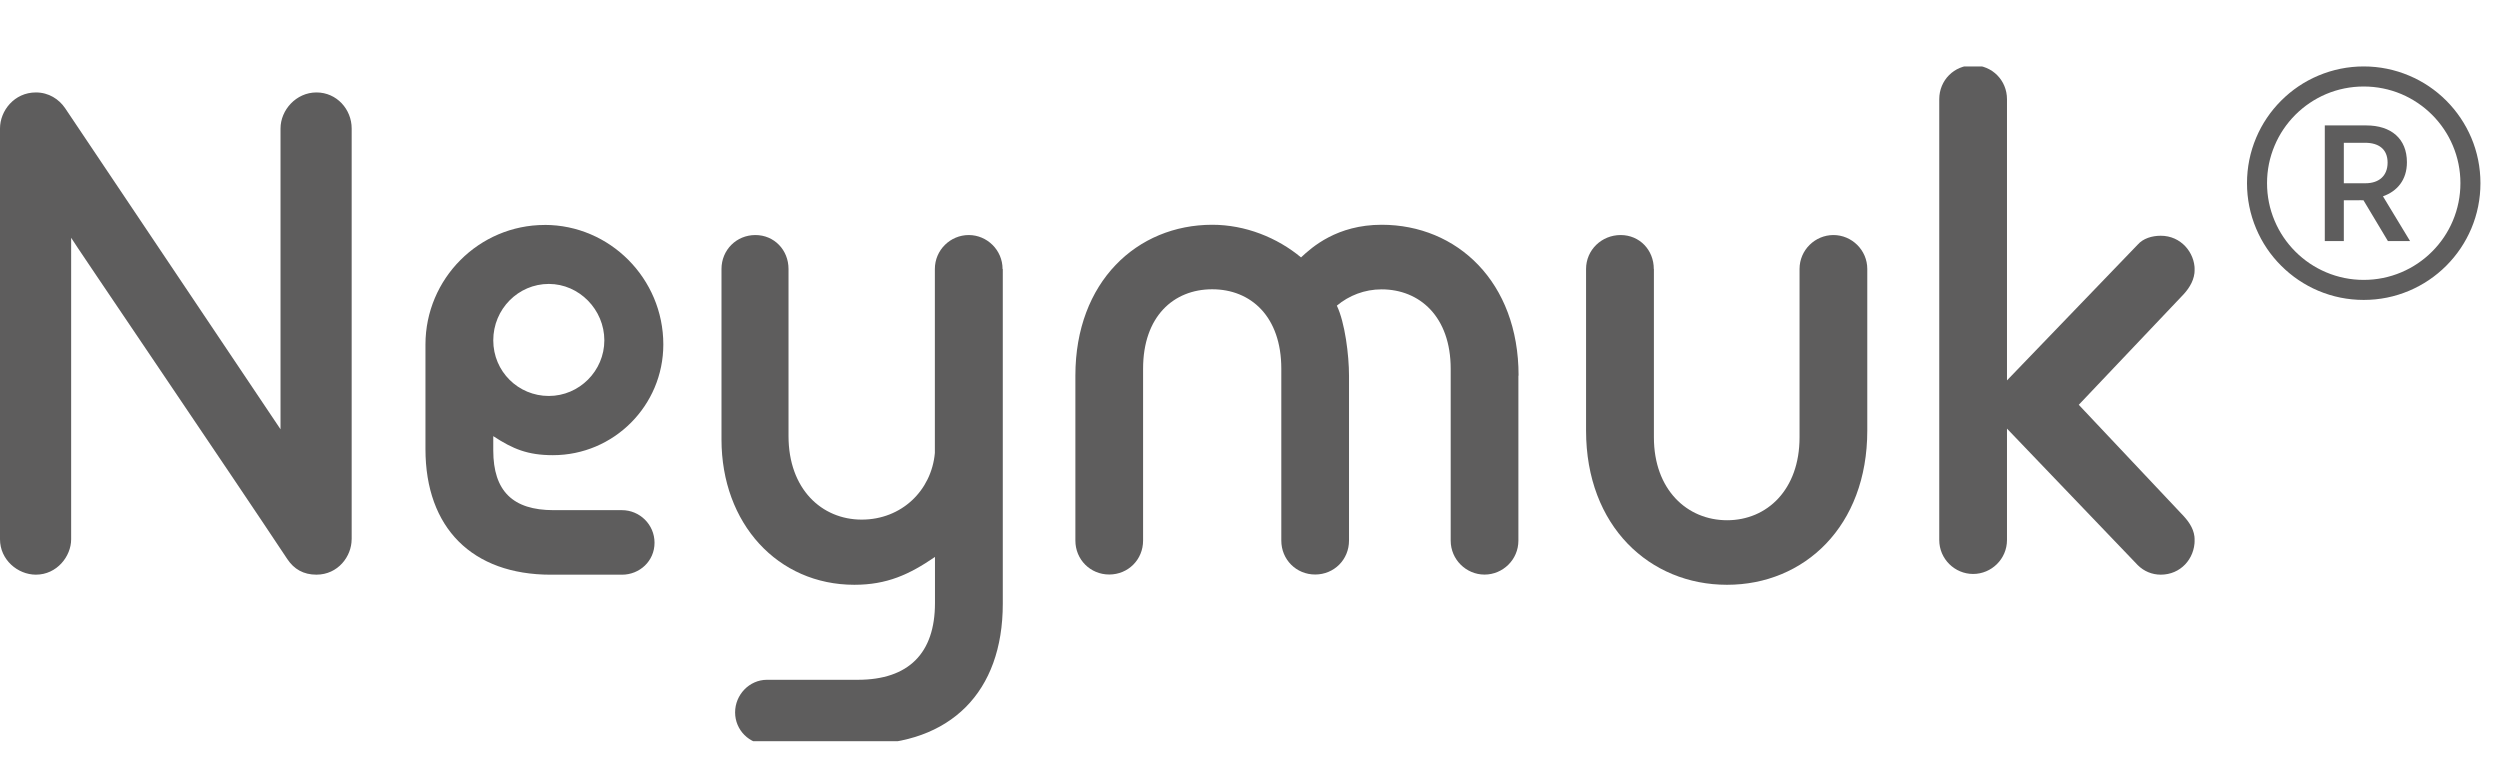
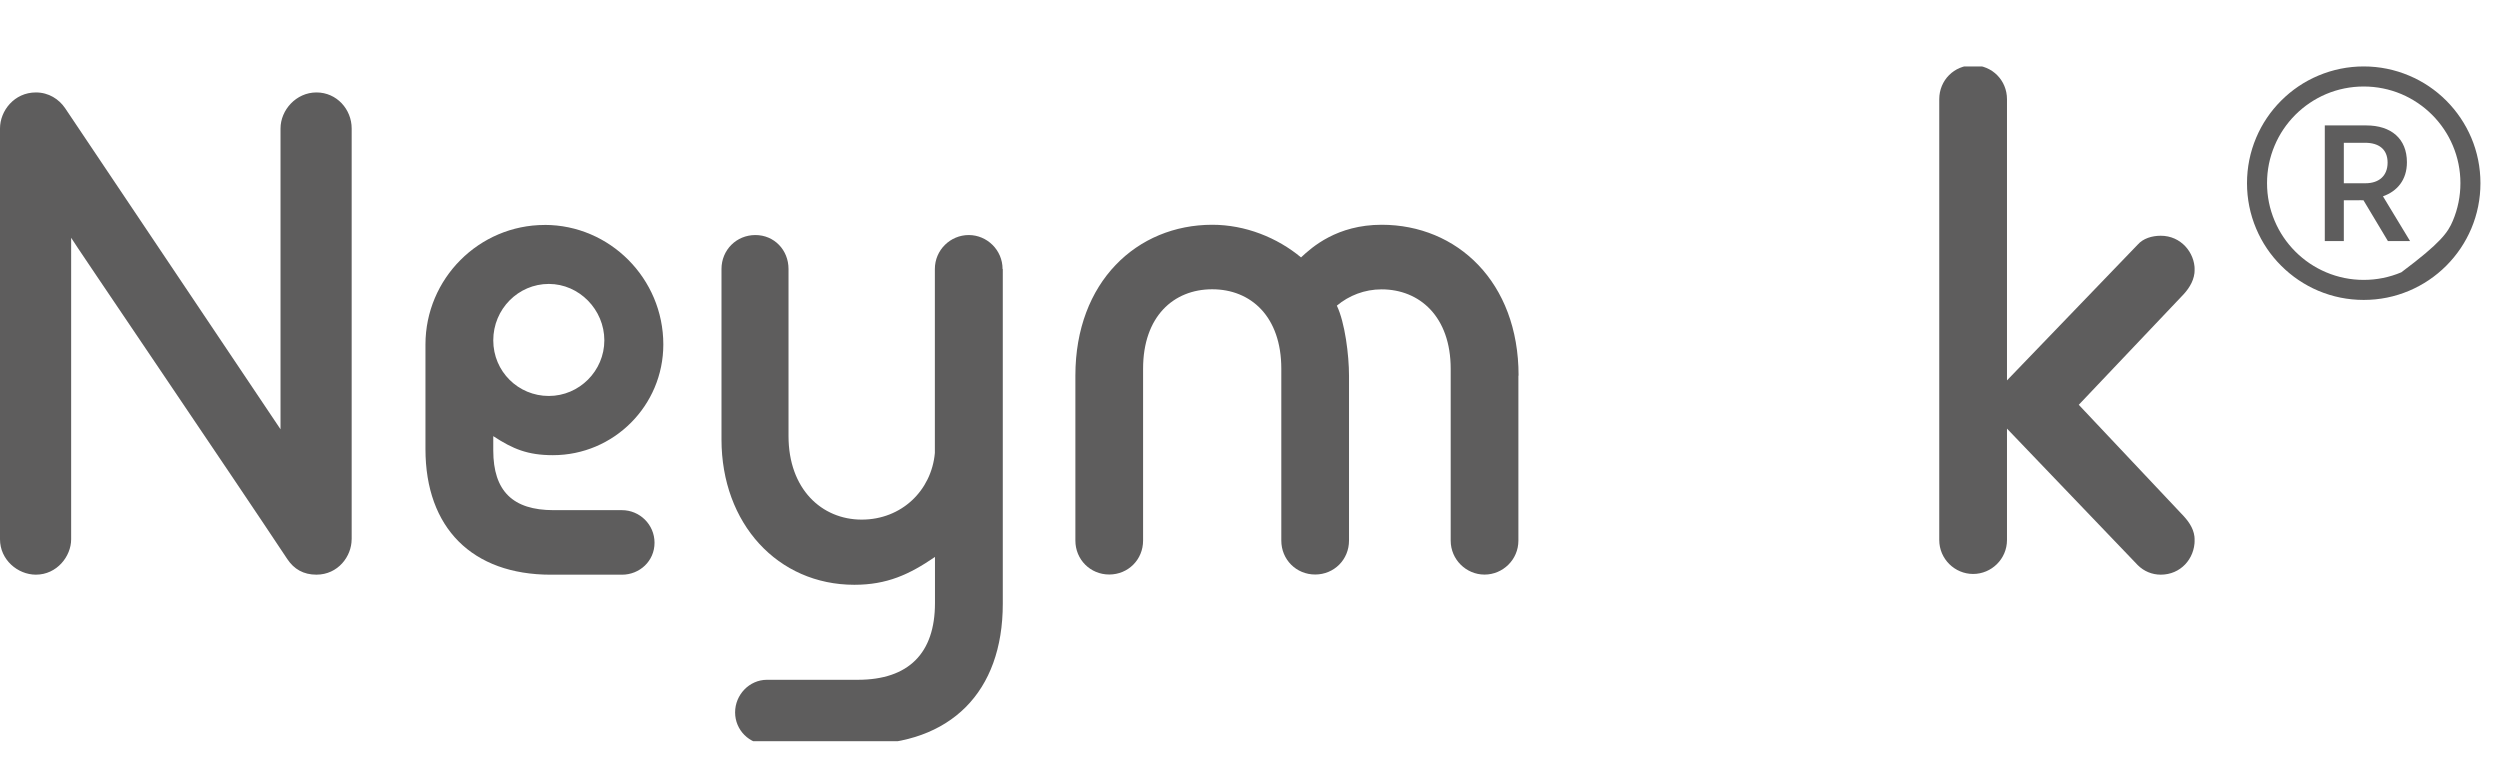
<svg xmlns="http://www.w3.org/2000/svg" width="351" zoomAndPan="magnify" viewBox="0 0 263.25 81" height="108" preserveAspectRatio="xMidYMid meet" version="1.0">
  <defs>
    <clipPath id="967ff08039">
      <path d="M 75 24 L 106 24 L 106 78.047 L 75 78.047 Z M 75 24" clip-rule="nonzero" />
    </clipPath>
    <clipPath id="86007aacba">
      <path d="M 204 7 L 231.09 7 L 231.09 61 L 204 61 Z M 204 7" clip-rule="nonzero" />
    </clipPath>
    <clipPath id="7d0d553a1a">
      <path d="M 236.609 7 L 261.289 7 L 261.289 31.68 L 236.609 31.68 Z M 236.609 7" clip-rule="nonzero" />
    </clipPath>
  </defs>
  <path fill="#5e5d5d" d="M 37.027 56.789 C 37.027 58.578 35.598 60.512 33.316 60.512 C 31.961 60.512 30.961 59.938 30.25 58.867 C 24.613 50.355 7.422 25.039 7.492 25.039 L 7.492 56.789 C 7.492 58.578 5.992 60.512 3.781 60.512 C 1.855 60.512 0 58.934 0 56.789 L 0 13.527 C 0 11.668 1.5 9.734 3.781 9.734 C 5.137 9.734 6.211 10.449 6.848 11.379 C 12.414 19.672 29.539 45.203 29.539 45.203 L 29.539 13.527 C 29.539 11.594 31.176 9.734 33.324 9.734 C 35.469 9.734 37.031 11.523 37.031 13.527 L 37.031 56.789 Z M 37.027 56.789" fill-opacity="1" fill-rule="nonzero" />
  <path fill="#5e5d5d" d="M 57.363 23.684 C 64.211 23.684 69.848 29.332 69.848 36.27 C 69.848 42.707 64.637 47.93 58.219 47.93 C 55.578 47.93 54.008 47.281 51.941 45.926 L 51.941 47.426 C 51.941 51.719 54.012 53.719 58.289 53.719 L 65.492 53.719 C 67.348 53.719 68.922 55.223 68.922 57.152 C 68.922 59.086 67.348 60.516 65.492 60.516 L 58 60.516 C 49.723 60.516 44.801 55.586 44.801 47.289 L 44.801 36.277 C 44.801 29.34 50.441 23.688 57.363 23.688 Z M 57.789 41.695 C 61 41.695 63.637 39.055 63.637 35.836 C 63.637 32.617 61 29.898 57.789 29.898 C 54.578 29.898 51.941 32.543 51.941 35.836 C 51.941 39.125 54.578 41.695 57.789 41.695 Z M 57.789 41.695" fill-opacity="1" fill-rule="nonzero" />
  <g clip-path="url(#967ff08039)">
    <path fill="#5e5d5d" d="M 105.594 28.324 L 105.594 63.574 C 105.594 72.875 100.098 78.379 90.82 78.379 L 80.762 78.379 C 78.906 78.379 77.406 76.875 77.406 75.016 C 77.406 73.156 78.906 71.582 80.762 71.582 L 90.32 71.582 C 95.672 71.582 98.453 68.793 98.453 63.504 L 98.453 58.645 C 95.742 60.504 93.387 61.578 89.961 61.578 C 81.902 61.578 75.973 55.141 75.973 46.273 L 75.973 28.324 C 75.973 26.32 77.547 24.75 79.539 24.75 C 81.531 24.75 83.031 26.328 83.031 28.324 L 83.031 45.918 C 83.031 51.496 86.527 54.715 90.738 54.715 C 94.945 54.715 98.086 51.641 98.441 47.703 L 98.441 28.324 C 98.441 26.32 100.078 24.75 102.008 24.75 C 103.934 24.75 105.57 26.328 105.57 28.324 Z M 105.594 28.324" fill-opacity="1" fill-rule="nonzero" />
  </g>
  <path fill="#5e5d5d" d="M 159.887 39.555 L 159.887 56.93 C 159.887 58.934 158.25 60.504 156.32 60.504 C 154.395 60.504 152.758 58.926 152.758 56.93 L 152.758 38.836 C 152.758 33.328 149.473 30.469 145.48 30.469 C 143.695 30.469 142.051 31.113 140.77 32.184 C 141.625 33.969 142.051 37.402 142.051 39.547 L 142.051 56.922 C 142.051 58.926 140.48 60.496 138.488 60.496 C 136.492 60.496 134.922 58.922 134.922 56.922 L 134.922 38.828 C 134.922 33.324 131.711 30.461 127.645 30.461 C 123.578 30.461 120.367 33.324 120.367 38.828 L 120.367 56.922 C 120.367 58.926 118.797 60.496 116.801 60.496 C 114.809 60.496 113.238 58.922 113.238 56.922 L 113.238 39.547 C 113.238 29.676 119.73 23.668 127.652 23.668 C 131.145 23.668 134.5 25.027 137 27.105 C 138.145 26.031 140.781 23.668 145.492 23.668 C 153.414 23.668 159.906 29.676 159.906 39.547 Z M 159.887 39.555" fill-opacity="1" fill-rule="nonzero" />
-   <path fill="#5e5d5d" d="M 174.156 28.324 L 174.156 46.055 C 174.156 51.562 177.652 54.781 181.863 54.781 C 186.07 54.781 189.492 51.562 189.492 46.055 L 189.492 28.324 C 189.492 26.32 191.133 24.75 193.059 24.75 C 194.988 24.75 196.625 26.328 196.625 28.324 L 196.625 45.344 C 196.625 55.426 189.988 61.578 181.855 61.578 C 173.723 61.578 167.012 55.426 167.012 45.344 L 167.012 28.324 C 167.012 26.32 168.652 24.75 170.652 24.75 C 172.652 24.75 174.145 26.328 174.145 28.324 Z M 174.156 28.324" fill-opacity="1" fill-rule="nonzero" />
  <g clip-path="url(#86007aacba)">
    <path fill="#5e5d5d" d="M 218.895 42.625 L 229.953 54.359 C 230.598 55.07 231.098 55.859 231.098 56.863 C 231.098 58.867 229.598 60.512 227.531 60.512 C 226.605 60.512 225.75 60.152 225.105 59.508 L 211.336 45.133 L 211.336 56.863 C 211.336 58.867 209.695 60.438 207.77 60.438 C 205.84 60.438 204.203 58.863 204.203 56.863 L 204.203 10.449 C 204.203 8.441 205.777 6.875 207.77 6.875 C 209.762 6.875 211.336 8.449 211.336 10.449 L 211.336 40.055 L 225.105 25.754 C 225.676 25.105 226.605 24.824 227.531 24.824 C 229.672 24.824 231.098 26.609 231.098 28.398 C 231.098 29.398 230.598 30.258 229.953 30.969 Z M 218.895 42.625" fill-opacity="1" fill-rule="nonzero" />
  </g>
  <path fill="#5e5d5d" d="M 249.082 19.297 C 250.492 19.297 251.414 18.531 251.414 17.121 C 251.414 15.715 250.492 15.035 249.047 15.035 L 246.805 15.035 L 246.805 19.297 Z M 244.801 13.207 L 249.168 13.207 C 251.781 13.207 253.449 14.598 253.449 17.086 C 253.449 18.965 252.406 20.148 250.926 20.672 L 253.781 25.387 L 251.449 25.387 L 248.875 21.09 C 248.855 21.07 248.23 21.09 248.211 21.09 L 246.805 21.09 L 246.805 25.387 L 244.801 25.387 L 244.801 13.207" fill-opacity="1" fill-rule="nonzero" />
  <g clip-path="url(#7d0d553a1a)">
-     <path fill="#5e5d5d" d="M 248.898 9.109 C 247.523 9.109 246.191 9.379 244.938 9.906 C 243.727 10.422 242.637 11.156 241.699 12.09 C 240.766 13.027 240.031 14.113 239.52 15.328 C 238.988 16.582 238.719 17.914 238.719 19.289 C 238.719 20.664 238.988 22 239.52 23.254 C 240.031 24.465 240.766 25.555 241.699 26.488 C 242.637 27.426 243.727 28.16 244.938 28.672 C 246.191 29.203 247.523 29.473 248.898 29.473 C 250.273 29.473 251.609 29.203 252.863 28.672 C 254.074 28.16 255.164 27.426 256.102 26.488 C 257.035 25.555 257.77 24.465 258.281 23.254 C 258.812 22 259.082 20.664 259.082 19.289 C 259.082 17.914 258.812 16.582 258.281 15.328 C 257.77 14.113 257.035 13.027 256.102 12.09 C 255.164 11.156 254.074 10.422 252.863 9.906 C 251.609 9.379 250.273 9.109 248.898 9.109 Z M 248.898 31.582 C 247.242 31.582 245.633 31.258 244.113 30.617 C 242.652 29.996 241.336 29.109 240.207 27.98 C 239.078 26.855 238.191 25.539 237.574 24.074 C 236.934 22.559 236.609 20.949 236.609 19.289 C 236.609 17.633 236.934 16.02 237.574 14.504 C 238.191 13.043 239.078 11.727 240.207 10.598 C 241.336 9.469 242.652 8.582 244.113 7.965 C 245.633 7.324 247.242 6.996 248.898 6.996 C 250.559 6.996 252.168 7.324 253.684 7.965 C 255.148 8.582 256.465 9.469 257.594 10.598 C 258.719 11.727 259.605 13.043 260.227 14.504 C 260.867 16.02 261.191 17.633 261.191 19.289 C 261.191 20.949 260.867 22.559 260.227 24.074 C 259.605 25.539 258.719 26.855 257.594 27.98 C 256.465 29.109 255.148 29.996 253.684 30.617 C 252.168 31.258 250.559 31.582 248.898 31.582" fill-opacity="1" fill-rule="nonzero" />
+     <path fill="#5e5d5d" d="M 248.898 9.109 C 247.523 9.109 246.191 9.379 244.938 9.906 C 243.727 10.422 242.637 11.156 241.699 12.09 C 240.766 13.027 240.031 14.113 239.52 15.328 C 238.988 16.582 238.719 17.914 238.719 19.289 C 238.719 20.664 238.988 22 239.52 23.254 C 240.031 24.465 240.766 25.555 241.699 26.488 C 242.637 27.426 243.727 28.16 244.938 28.672 C 246.191 29.203 247.523 29.473 248.898 29.473 C 250.273 29.473 251.609 29.203 252.863 28.672 C 257.035 25.555 257.77 24.465 258.281 23.254 C 258.812 22 259.082 20.664 259.082 19.289 C 259.082 17.914 258.812 16.582 258.281 15.328 C 257.77 14.113 257.035 13.027 256.102 12.09 C 255.164 11.156 254.074 10.422 252.863 9.906 C 251.609 9.379 250.273 9.109 248.898 9.109 Z M 248.898 31.582 C 247.242 31.582 245.633 31.258 244.113 30.617 C 242.652 29.996 241.336 29.109 240.207 27.98 C 239.078 26.855 238.191 25.539 237.574 24.074 C 236.934 22.559 236.609 20.949 236.609 19.289 C 236.609 17.633 236.934 16.02 237.574 14.504 C 238.191 13.043 239.078 11.727 240.207 10.598 C 241.336 9.469 242.652 8.582 244.113 7.965 C 245.633 7.324 247.242 6.996 248.898 6.996 C 250.559 6.996 252.168 7.324 253.684 7.965 C 255.148 8.582 256.465 9.469 257.594 10.598 C 258.719 11.727 259.605 13.043 260.227 14.504 C 260.867 16.02 261.191 17.633 261.191 19.289 C 261.191 20.949 260.867 22.559 260.227 24.074 C 259.605 25.539 258.719 26.855 257.594 27.98 C 256.465 29.109 255.148 29.996 253.684 30.617 C 252.168 31.258 250.559 31.582 248.898 31.582" fill-opacity="1" fill-rule="nonzero" />
  </g>
</svg>